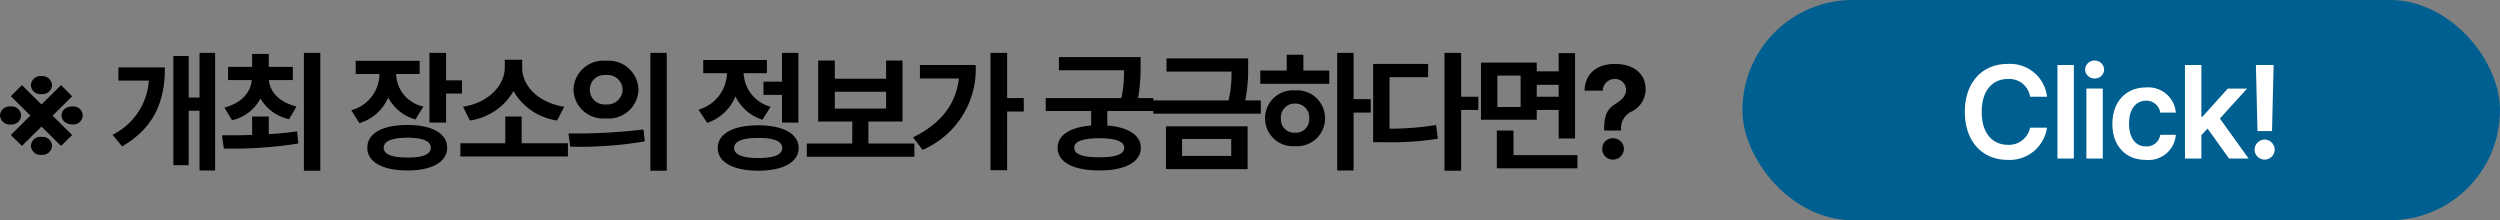
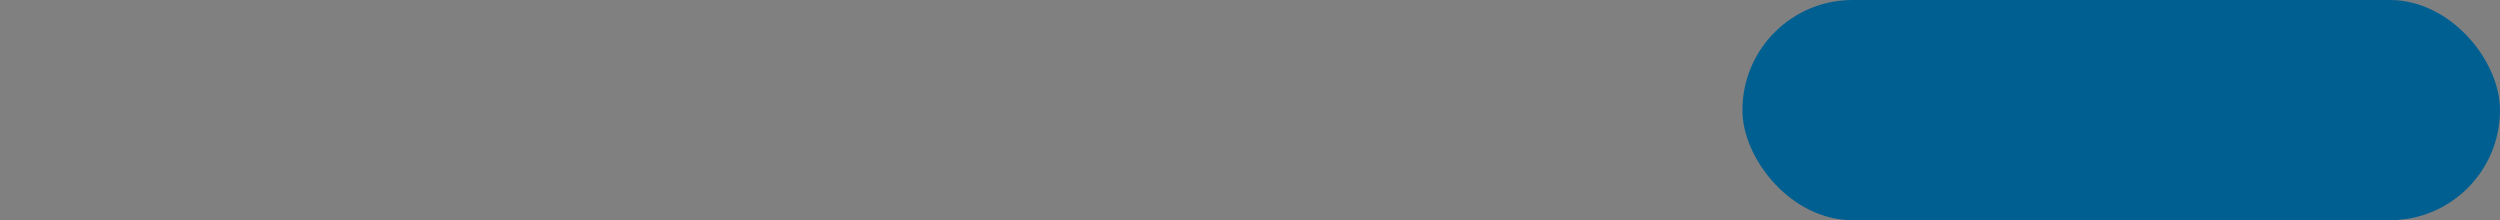
<svg xmlns="http://www.w3.org/2000/svg" id="btn_gi_m_k" width="283.8" height="25" viewBox="0 0 283.8 25">
  <rect x="0" y="0" width="283.8" height="25" fill="#808080" stroke="none" />
-   <path id="패스_4297" data-name="패스 4297" d="M3.69-1.44,5.91-3.63,8.13-1.44,9.39-2.67l-2.22-2.2,2.22-2.2L8.13-8.34l-2.22,2.2L3.69-8.34,2.43-7.08l2.22,2.2L2.43-2.67ZM1.2-4.89A1.091,1.091,0,0,0,2.4-3.87,1.083,1.083,0,0,0,3.6-4.89,1.074,1.074,0,0,0,2.4-5.91,1.074,1.074,0,0,0,1.2-4.89ZM4.71-1.44A1.083,1.083,0,0,0,5.91-.42a1.1,1.1,0,0,0,1.2-1.02,1.082,1.082,0,0,0-1.2-1.02A1.065,1.065,0,0,0,4.71-1.44Zm0-6.87a1.062,1.062,0,0,0,1.2.99,1.079,1.079,0,0,0,1.2-.99,1.1,1.1,0,0,0-1.2-1.05A1.086,1.086,0,0,0,4.71-8.31ZM8.19-4.89c0,.57.48,1,1.23,1.02a1.063,1.063,0,0,0,1.17-1.02A1.047,1.047,0,0,0,9.42-5.91C8.67-5.91,8.19-5.475,8.19-4.89ZM25.62-12H23.85v5.07H22.62v-4.71H20.88V.75h1.74V-5.43h1.23V1.35h1.77ZM13.98-2.7l1.08,1.32c3.75-2.19,4.86-5.235,4.86-8.97H14.64v1.5H18.1A7.442,7.442,0,0,1,13.98-2.7ZM31.71-4.77H29.82v2.085c-1.245.045-2.43.045-3.42.045l.21,1.5a46.713,46.713,0,0,0,8.46-.57l-.15-1.38c-1.02.15-2.115.255-3.21.315ZM26.67-5.79l.87,1.44a4.809,4.809,0,0,0,3.225-2.475A4.937,4.937,0,0,0,34.02-4.47l.84-1.44c-2.025-.495-3.015-1.71-3.135-3H34.44v-1.5H31.71v-1.47H29.82v1.47H27.09v1.5h2.685C29.67-7.56,28.68-6.315,26.67-5.79ZM35.7,1.38h1.86V-12H35.7ZM48.84-11.1H41.58v1.5h2.7a4.3,4.3,0,0,1-3.21,4.11L42-4.02a5.171,5.171,0,0,0,3.27-2.91,5.04,5.04,0,0,0,3.09,2.49l.9-1.47A3.864,3.864,0,0,1,46.17-9.6h2.67ZM42.9-1.23c-.015,1.62,1.74,2.58,4.56,2.58,2.775,0,4.5-.96,4.5-2.58s-1.725-2.595-4.5-2.58C44.64-3.825,42.885-2.865,42.9-1.23Zm1.86,0c0-.765.96-1.125,2.7-1.14,1.725.015,2.655.375,2.64,1.14.015.75-.915,1.125-2.64,1.11C45.72-.105,44.76-.48,44.76-1.23Zm5.19-2.85h1.89v-3.3h1.8v-1.5h-1.8V-12H49.95ZM65.67-1.74H60.42V-4.77H58.56v3.03h-5.1v1.5H65.67ZM53.76-5.88l.78,1.56a6.807,6.807,0,0,0,4.95-3.345A6.818,6.818,0,0,0,64.44-4.32l.81-1.56c-3.06-.48-4.77-2.49-4.77-4.38v-.96H58.5v.96C58.47-8.385,56.775-6.36,53.76-5.88ZM69.99-11.1A3.39,3.39,0,0,0,66.3-7.83a3.373,3.373,0,0,0,3.69,3.27,3.373,3.373,0,0,0,3.69-3.27A3.39,3.39,0,0,0,69.99-11.1ZM65.73-2.85l.21,1.5a44.353,44.353,0,0,0,8.46-.6L74.25-3.3A66.3,66.3,0,0,1,65.73-2.85Zm2.43-4.98a1.643,1.643,0,0,1,1.83-1.65,1.7,1.7,0,0,1,1.89,1.65,1.715,1.715,0,0,1-1.89,1.68A1.657,1.657,0,0,1,68.16-7.83Zm6.87,9.21h1.86V-12H75.03ZM91.83-12H89.97v3.27h-2.1v1.5h2.1v3.15h1.86ZM80.49-5.55l.99,1.5a5.309,5.309,0,0,0,3.21-3,5.093,5.093,0,0,0,3.06,2.64l.93-1.47a4.116,4.116,0,0,1-3.06-3.81h2.64v-1.5H81.03v1.5h2.7A4.445,4.445,0,0,1,80.49-5.55ZM82.68-1.2c0,1.62,1.74,2.565,4.59,2.58,2.85-.015,4.59-.96,4.59-2.58s-1.74-2.565-4.59-2.58C84.42-3.765,82.68-2.82,82.68-1.2Zm1.86,0c0-.765.96-1.155,2.73-1.14C89.04-2.355,90-1.965,90-1.2S89.04-.06,87.27-.06,84.54-.435,84.54-1.2ZM105-1.71H99.78V-4.2h3.87v-6.93h-1.86v2.07H95.97v-2.07H94.08V-4.2h3.87v2.49H92.79v1.5H105ZM95.97-5.67V-7.59h5.82v1.92ZM115.53-12h-1.89V1.32h1.89V-5.34h1.89V-6.87h-1.89ZM104.85-2.4l1.08,1.41a9.96,9.96,0,0,0,6.03-9.63h-6.33v1.53h4.425C109.695-6.12,108.015-3.99,104.85-2.4Zm25.83-9.12h-9.27v1.5h7.38a13.96,13.96,0,0,1-.285,3.15H119.91V-5.4h5.16v1.65c-2.385.18-3.81,1.1-3.81,2.52,0,1.65,1.8,2.58,4.74,2.58,2.91,0,4.695-.93,4.71-2.58-.015-1.425-1.44-2.34-3.81-2.52V-5.4h5.22V-6.87h-1.725a19.543,19.543,0,0,0,.285-3.6ZM123.15-1.23c-.015-.72.975-1.065,2.85-1.08,1.83.015,2.82.36,2.82,1.08,0,.75-.99,1.1-2.82,1.08C124.125-.135,123.135-.48,123.15-1.23Zm19.74-10.14h-9.27v1.5H141a13.737,13.737,0,0,1-.33,3.27h-8.55v1.5h12.21V-6.6h-1.77a17.994,17.994,0,0,0,.33-3.72ZM133.56,1.2h9.27V-3.66h-9.27Zm1.83-1.5V-2.22h5.58V-.3ZM154.86-12H153V1.35h1.86V-5.22h1.95V-6.75h-1.95ZM144.27-8.49h7.83v-1.5h-2.94v-1.8h-1.89v1.8h-3Zm.54,3.93a3.158,3.158,0,0,0,3.42,3.15,3.165,3.165,0,0,0,3.39-3.15,3.171,3.171,0,0,0-3.39-3.18A3.163,3.163,0,0,0,144.81-4.56Zm1.8,0a1.552,1.552,0,0,1,1.62-1.68,1.561,1.561,0,0,1,1.59,1.68,1.5,1.5,0,0,1-1.59,1.62A1.5,1.5,0,0,1,146.61-4.56ZM167.07-12h-1.89V1.38h1.89v-6.9h1.95v-1.5h-1.95ZM157.08-1.86h1.11a34.413,34.413,0,0,0,6.24-.39l-.21-1.56a33.032,33.032,0,0,1-5.28.42V-9.24h4.38v-1.5h-6.24Zm18.57-9.03h-6.33v6.48h6.33V-5.52h2.49v3.24H180v-9.69h-1.86V-9.9h-2.49Zm-4.53,12h9.15V-.39h-7.26V-3.18h-1.89Zm.06-6.96V-9.42h2.64v3.57Zm4.47-1.17V-8.37h2.49v1.35Zm7.65,3.69v.15h1.92v-.15a2.083,2.083,0,0,1,1.2-2.01,2.8,2.8,0,0,0,1.59-2.55c0-1.8-1.44-2.865-3.48-2.85-1.875-.015-3.405.975-3.45,3.03h2.07a1.334,1.334,0,0,1,1.35-1.32,1.222,1.222,0,0,1,1.29,1.23c0,.675-.48,1.125-1.11,1.53C183.8-5.715,183.3-5.16,183.3-3.33Zm-.21,2.22A1.19,1.19,0,0,0,184.32.12a1.245,1.245,0,0,0,1.23-1.23,1.239,1.239,0,0,0-1.23-1.2A1.183,1.183,0,0,0,183.09-1.11Z" transform="translate(-1.2 18)" />
  <g id="그룹_39" data-name="그룹 39" transform="translate(-46.2 -1313)">
    <rect id="사각형_20" data-name="사각형 20" width="86" height="25" rx="12.5" transform="translate(244 1313)" fill="#005f91" />
-     <path id="패스_4304" data-name="패스 4304" d="M-10.342-7.02h1.92a4.209,4.209,0,0,0-4.47-3.72c-2.79-.015-4.86,2.01-4.86,5.43s2.04,5.46,4.86,5.46a4.291,4.291,0,0,0,4.47-3.66h-1.92a2.45,2.45,0,0,1-2.55,1.95c-1.71-.015-2.955-1.3-2.94-3.75-.015-2.385,1.215-3.735,2.97-3.72A2.382,2.382,0,0,1-10.342-7.02Zm4.965-3.6h-1.86V0h1.86ZM-3.952,0h1.86V-7.95h-1.86ZM-4.1-10.11a1.054,1.054,0,0,0,1.08,1.02,1.045,1.045,0,0,0,1.08-1.02,1.064,1.064,0,0,0-1.08-1.02A1.075,1.075,0,0,0-4.1-10.11ZM2.813.15A3.1,3.1,0,0,0,6.2-2.7H4.433a1.548,1.548,0,0,1-1.62,1.32C1.643-1.365.878-2.34.893-3.99c-.015-1.59.765-2.565,1.92-2.58a1.6,1.6,0,0,1,1.62,1.35H6.2a3.129,3.129,0,0,0-3.42-2.85C.473-8.055-1.012-6.375-1-3.93-1.012-1.545.428.165,2.813.15ZM7.237,0H9.1V-2.655l.7-.75L12.247,0h2.22L11.2-4.545l3.09-3.4H12.1L9.217-4.74H9.1v-5.88H7.237ZM17.3-10.62h-2.01l.18,7.5h1.65Zm-2.16,9.6A1.149,1.149,0,0,0,16.283.12a1.149,1.149,0,0,0,1.14-1.14,1.17,1.17,0,0,0-1.14-1.14A1.17,1.17,0,0,0,15.143-1.02Z" transform="translate(287 1331)" fill="#fff" />
  </g>
</svg>